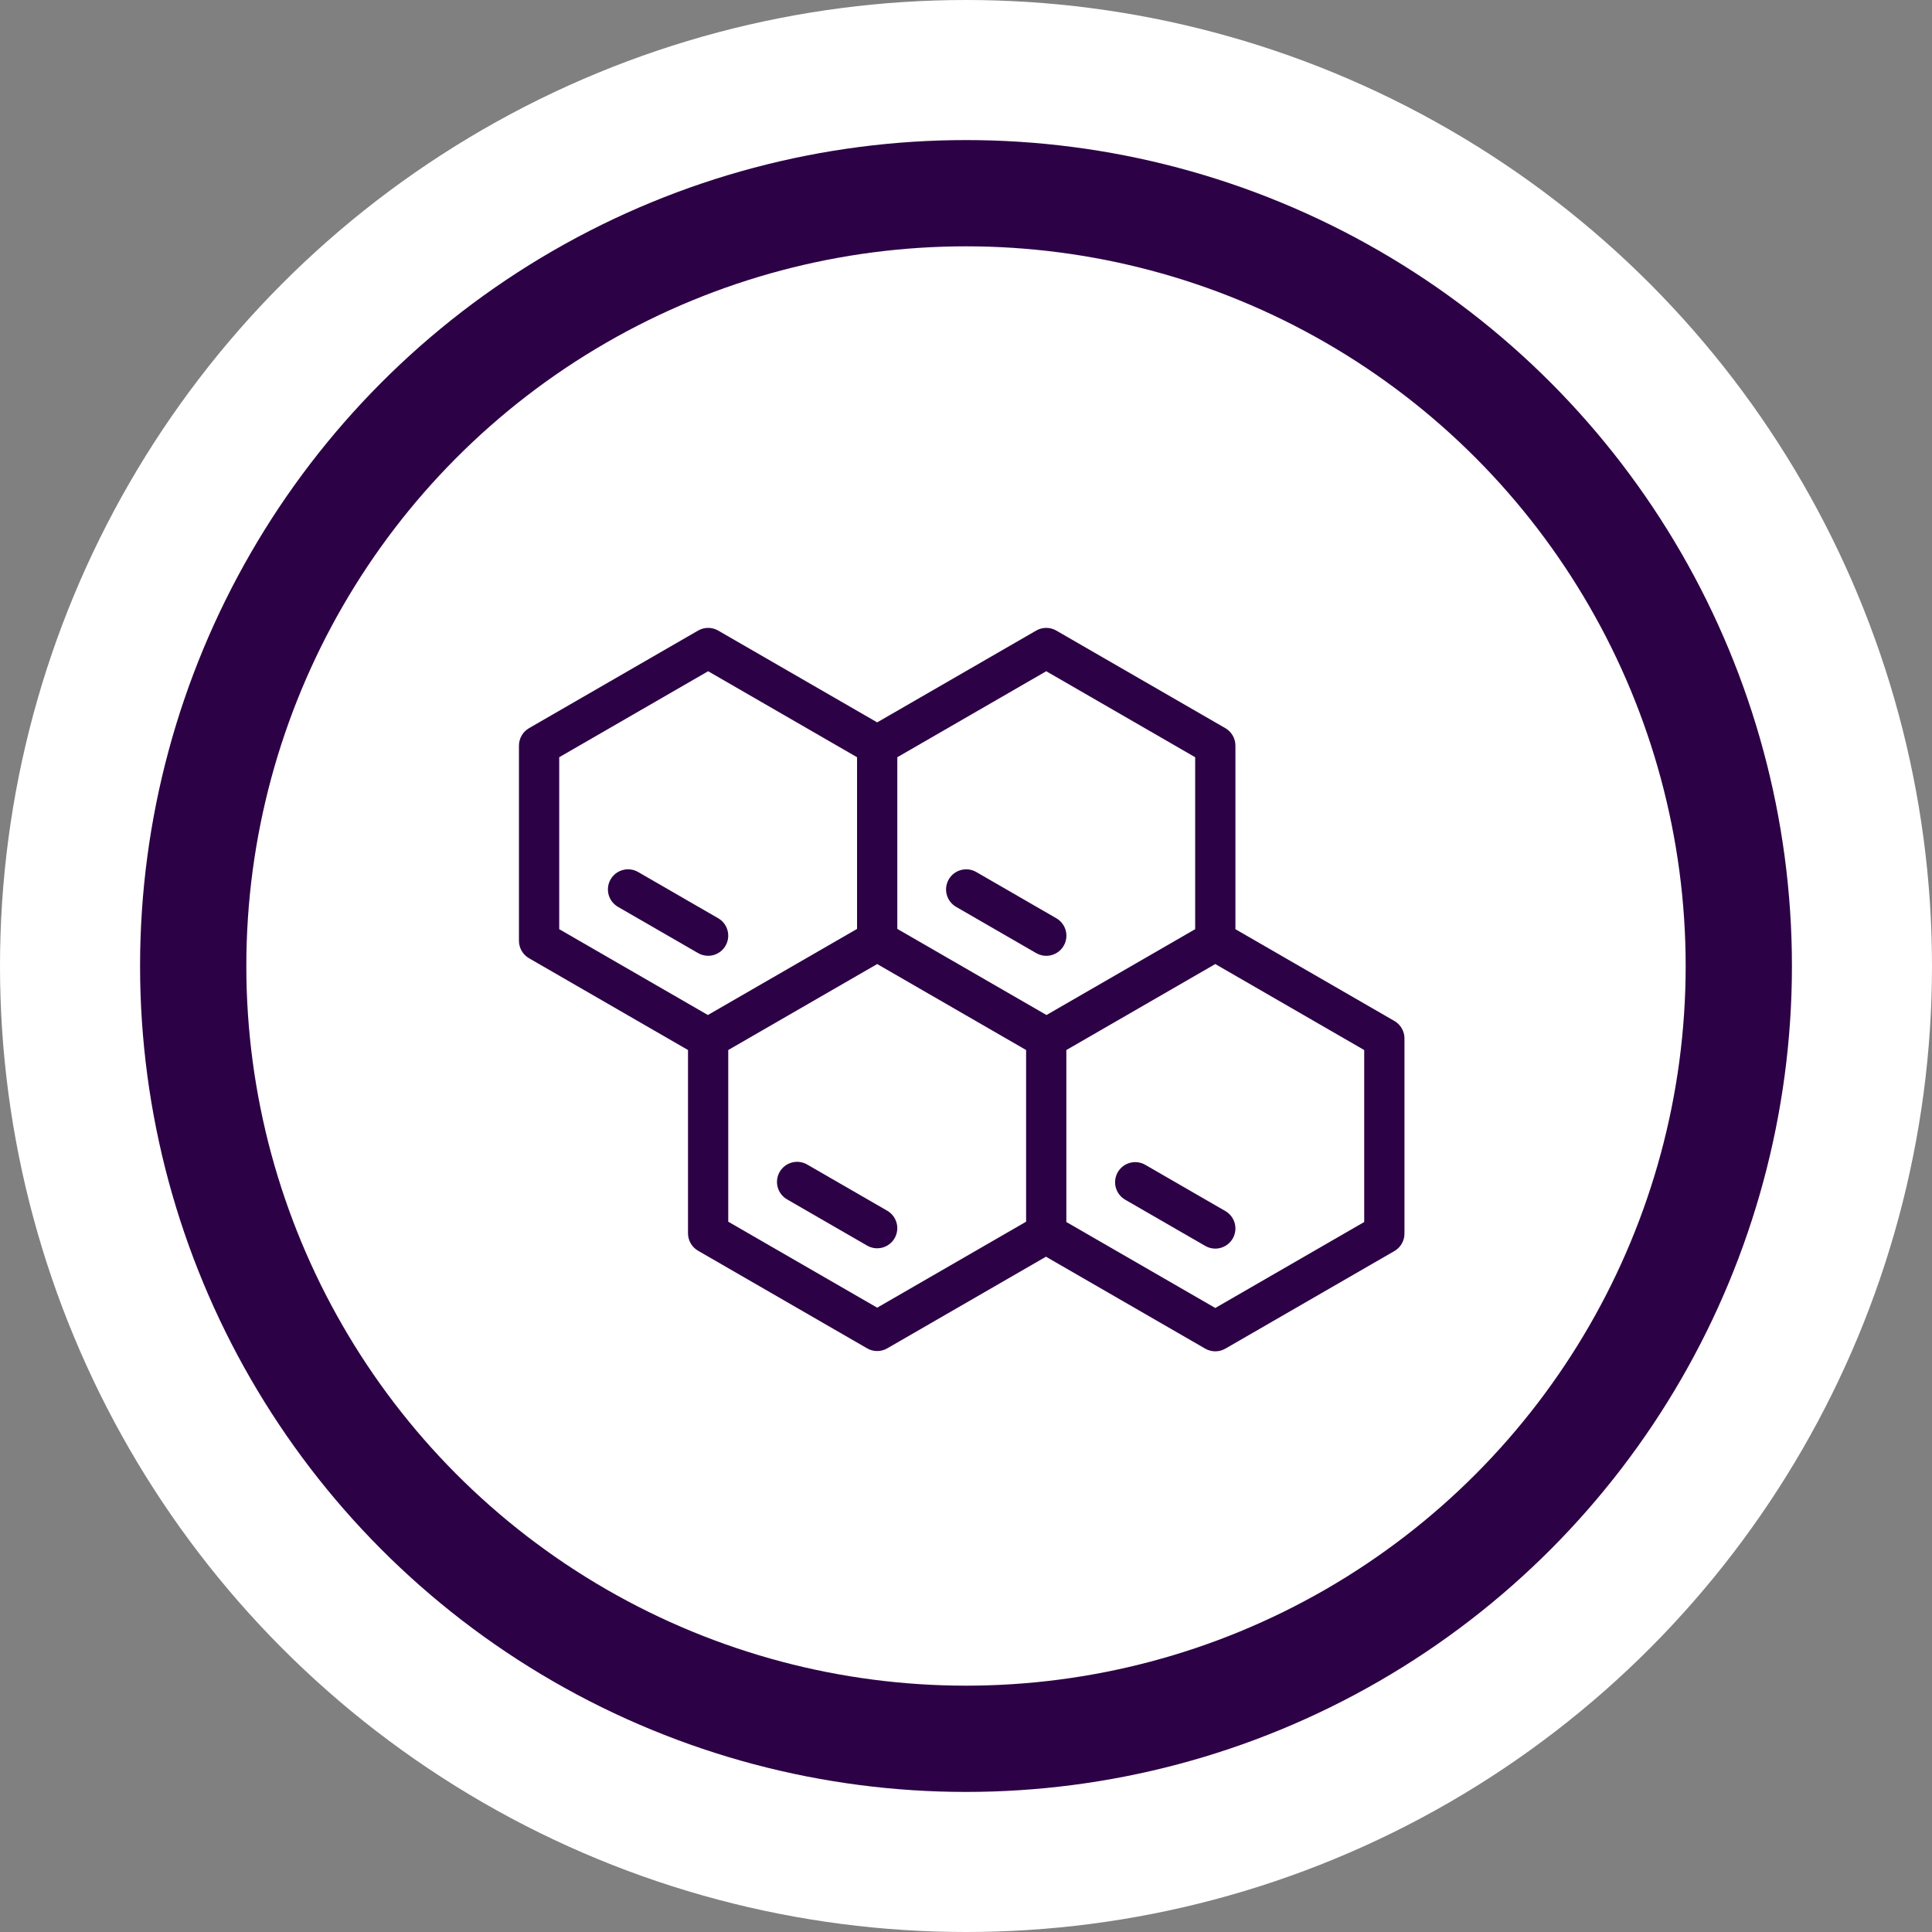
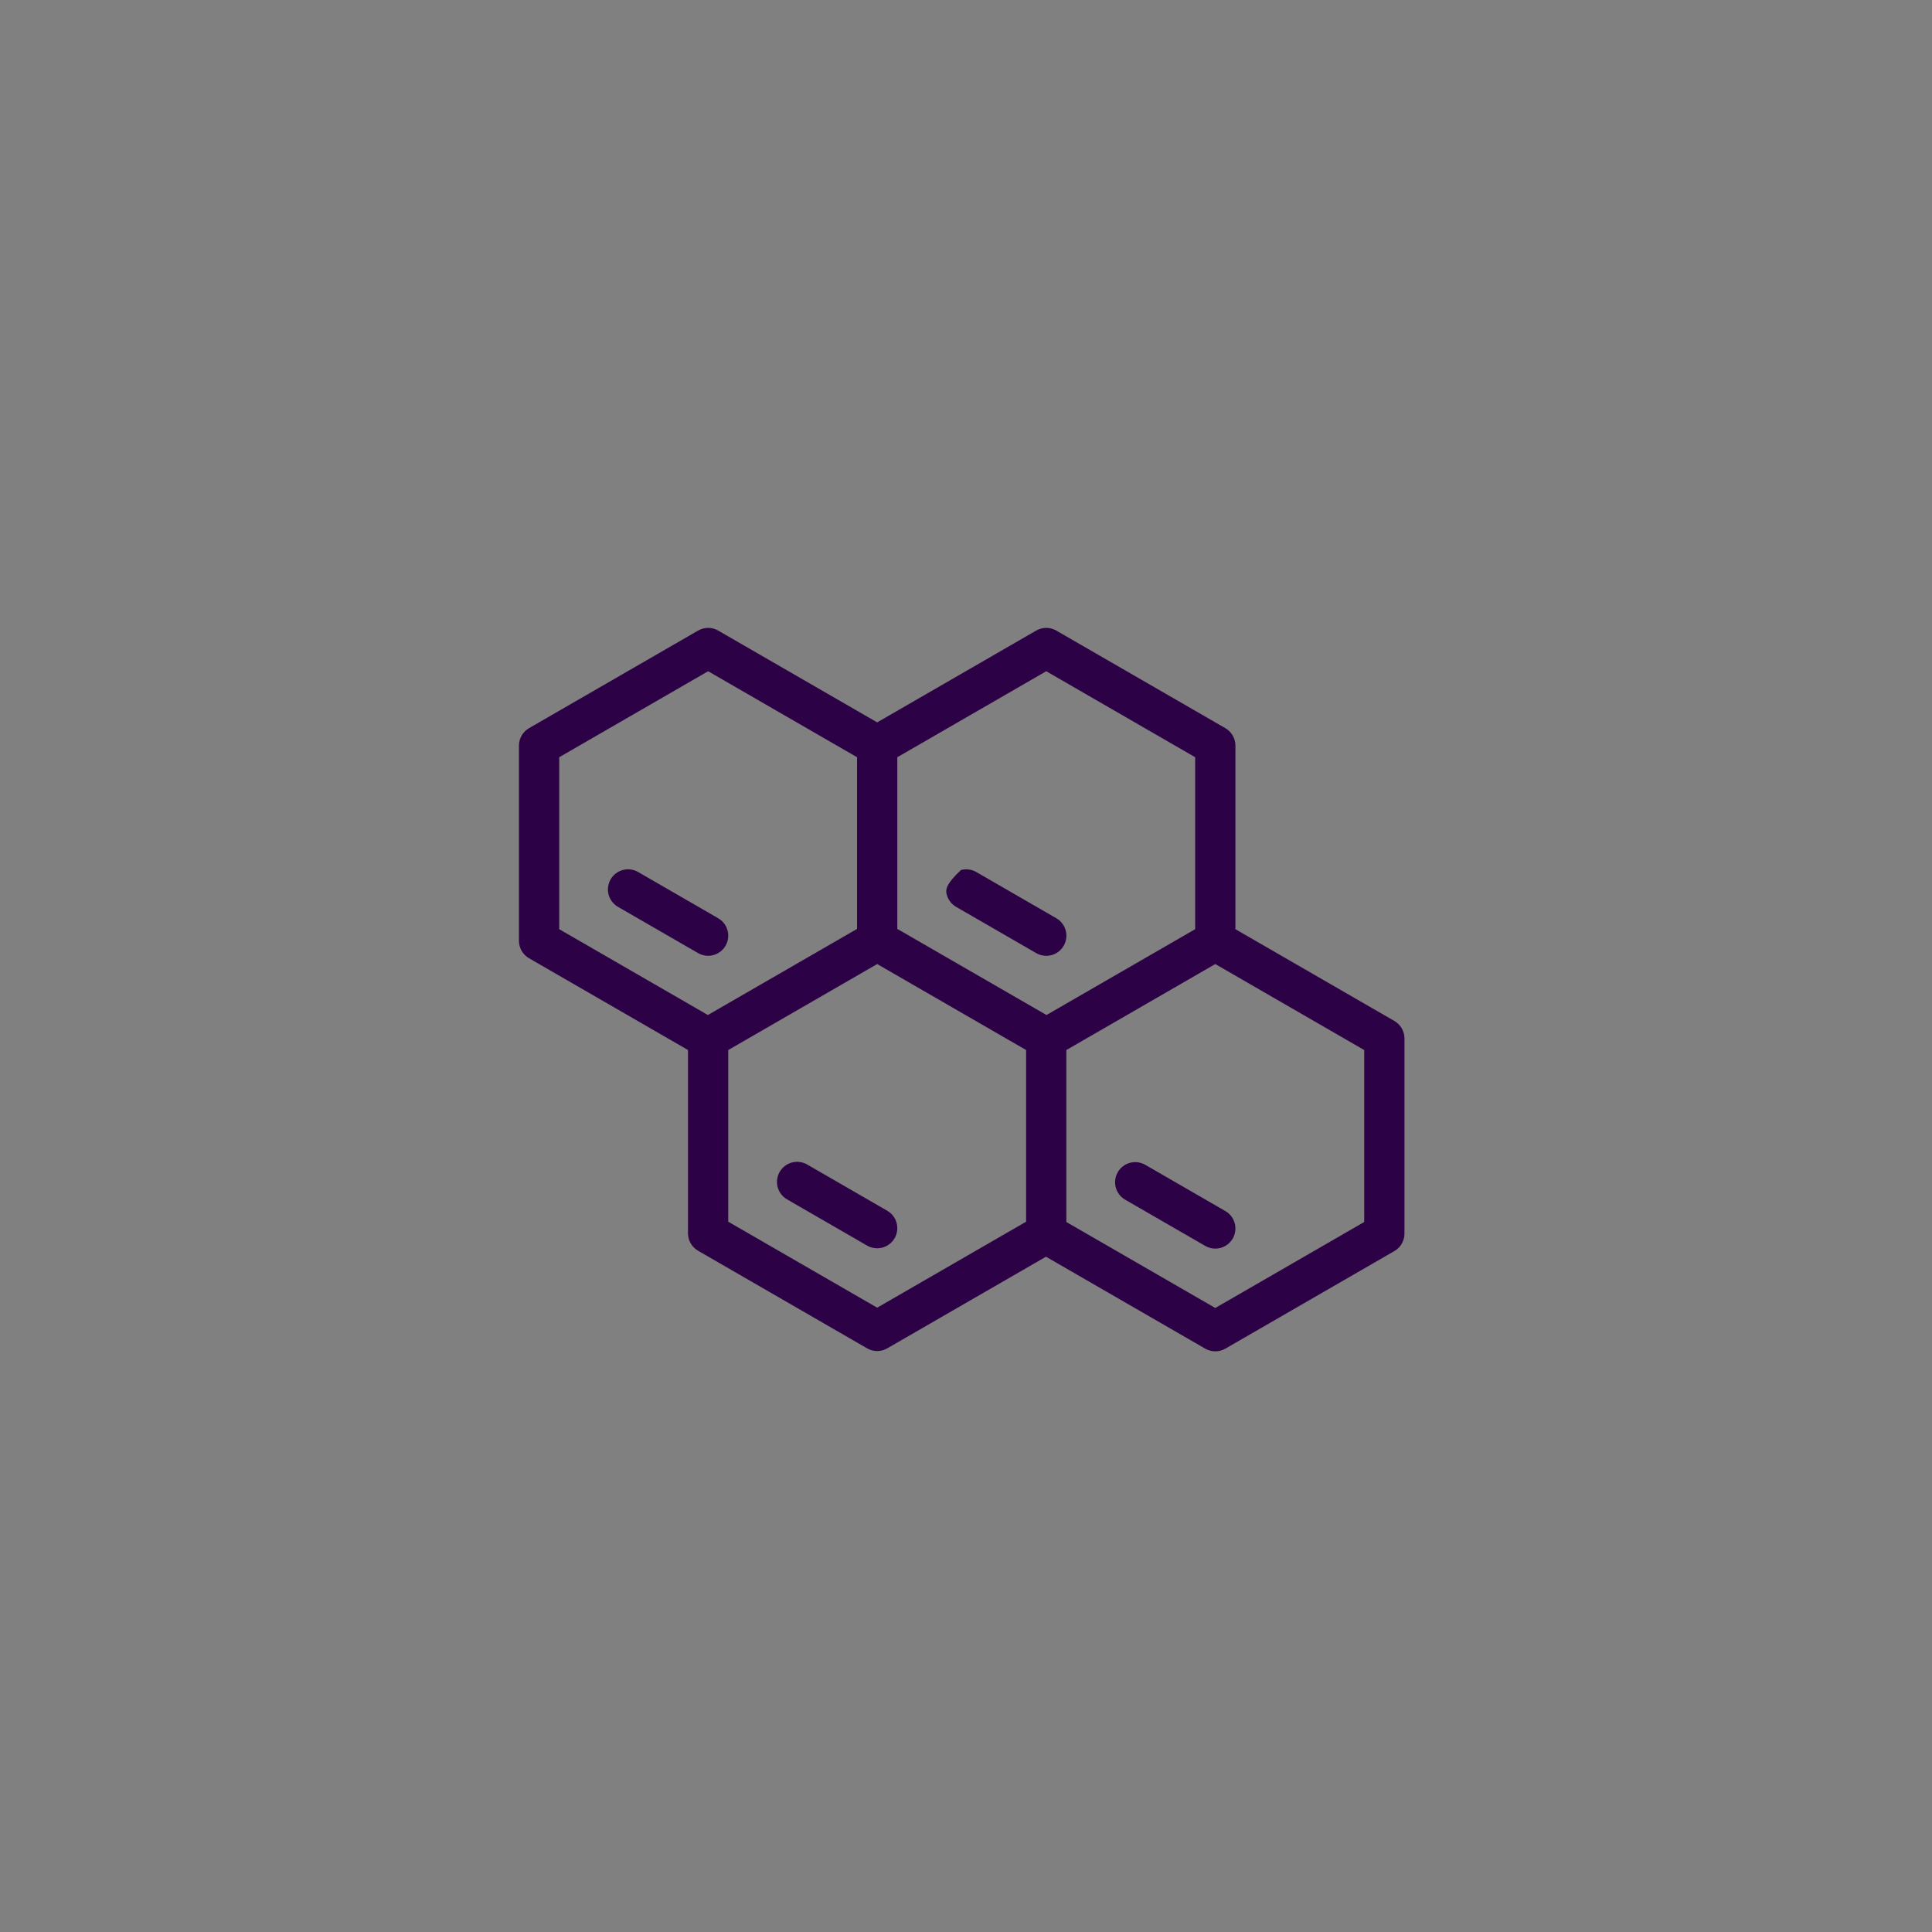
<svg xmlns="http://www.w3.org/2000/svg" width="100" height="100" viewBox="0 0 100 100" fill="none">
  <rect x="0" y="0" width="100" height="100" fill="#808080" stroke="none" />
-   <circle cx="50" cy="50" r="50" fill="white" />
-   <circle cx="50" cy="50" r="40" stroke="#2D0145" stroke-width="5.5" />
  <path d="M36.651 49.471C36.881 49.472 37.104 49.396 37.286 49.256C37.468 49.117 37.599 48.921 37.658 48.7C37.717 48.478 37.702 48.243 37.614 48.031C37.527 47.819 37.371 47.642 37.173 47.528L33.029 45.135C32.91 45.066 32.779 45.022 32.644 45.004C32.508 44.986 32.37 44.995 32.238 45.031C32.106 45.066 31.982 45.127 31.873 45.21C31.765 45.294 31.674 45.397 31.605 45.516C31.537 45.634 31.493 45.765 31.475 45.901C31.457 46.036 31.466 46.174 31.501 46.306C31.537 46.439 31.598 46.562 31.681 46.671C31.765 46.779 31.869 46.871 31.987 46.939L36.131 49.331C36.289 49.423 36.469 49.472 36.651 49.471Z" fill="#2D0145" />
  <path d="M45.403 37.39L37.174 32.639C37.015 32.547 36.836 32.499 36.653 32.499C36.47 32.499 36.29 32.547 36.132 32.639L27.382 37.69C27.224 37.782 27.092 37.913 27.001 38.072C26.909 38.23 26.861 38.41 26.861 38.592V48.696C26.861 48.879 26.909 49.058 27.001 49.217C27.092 49.375 27.224 49.507 27.382 49.598L35.611 54.349V63.836C35.611 64.019 35.659 64.198 35.751 64.357C35.842 64.515 35.974 64.647 36.132 64.738L44.882 69.79C45.041 69.882 45.22 69.93 45.403 69.93C45.586 69.93 45.766 69.882 45.924 69.79L54.139 65.047L62.383 69.806C62.541 69.897 62.72 69.945 62.903 69.945C63.086 69.945 63.266 69.897 63.424 69.806L72.174 64.754C72.332 64.663 72.464 64.531 72.555 64.373C72.647 64.215 72.695 64.035 72.695 63.852V53.748C72.695 53.566 72.647 53.386 72.555 53.228C72.464 53.069 72.332 52.938 72.174 52.846L63.945 48.095V38.592C63.945 38.41 63.897 38.23 63.805 38.072C63.714 37.913 63.583 37.782 63.424 37.69L54.674 32.639C54.515 32.547 54.336 32.499 54.153 32.499C53.97 32.499 53.79 32.547 53.632 32.639L45.403 37.39ZM28.945 39.194L36.653 34.743L44.361 39.194V48.08L36.64 52.537L28.945 48.094V39.194ZM45.403 67.685L37.694 63.235V54.349L45.403 49.899L53.111 54.349V63.235L45.403 67.685ZM70.611 63.251L62.903 67.701L55.194 63.251V54.35L62.903 49.899L70.611 54.35V63.251ZM61.862 39.194V48.094L54.166 52.537L46.445 48.08V39.194L54.153 34.743L61.862 39.194Z" fill="#2D0145" />
-   <path d="M49.488 46.939L53.632 49.332C53.751 49.401 53.882 49.445 54.017 49.464C54.153 49.482 54.291 49.473 54.424 49.438C54.556 49.402 54.68 49.341 54.789 49.258C54.898 49.175 54.989 49.071 55.057 48.952C55.126 48.833 55.17 48.702 55.188 48.567C55.206 48.431 55.197 48.293 55.161 48.16C55.126 48.028 55.064 47.904 54.98 47.796C54.897 47.687 54.793 47.596 54.674 47.528L50.53 45.135C50.291 44.997 50.006 44.96 49.739 45.032C49.473 45.103 49.245 45.278 49.107 45.517C48.969 45.756 48.932 46.04 49.003 46.307C49.075 46.574 49.249 46.801 49.488 46.939Z" fill="#2D0145" />
+   <path d="M49.488 46.939L53.632 49.332C53.751 49.401 53.882 49.445 54.017 49.464C54.153 49.482 54.291 49.473 54.424 49.438C54.556 49.402 54.68 49.341 54.789 49.258C54.898 49.175 54.989 49.071 55.057 48.952C55.126 48.833 55.17 48.702 55.188 48.567C55.206 48.431 55.197 48.293 55.161 48.16C55.126 48.028 55.064 47.904 54.98 47.796C54.897 47.687 54.793 47.596 54.674 47.528L50.53 45.135C50.291 44.997 50.006 44.96 49.739 45.032C48.969 45.756 48.932 46.04 49.003 46.307C49.075 46.574 49.249 46.801 49.488 46.939Z" fill="#2D0145" />
  <path d="M45.924 62.668L41.779 60.275C41.539 60.137 41.255 60.1 40.989 60.171C40.722 60.243 40.495 60.417 40.356 60.656C40.218 60.896 40.181 61.18 40.252 61.447C40.324 61.713 40.498 61.941 40.737 62.079L44.882 64.472C45.121 64.61 45.405 64.647 45.672 64.576C45.939 64.504 46.166 64.33 46.304 64.091C46.442 63.851 46.48 63.567 46.408 63.3C46.337 63.034 46.163 62.806 45.924 62.668Z" fill="#2D0145" />
  <path d="M57.856 60.672C57.788 60.791 57.744 60.922 57.726 61.057C57.708 61.193 57.717 61.331 57.752 61.463C57.788 61.595 57.849 61.719 57.932 61.828C58.015 61.936 58.119 62.027 58.238 62.096L62.383 64.488C62.622 64.626 62.906 64.664 63.173 64.592C63.44 64.52 63.667 64.346 63.806 64.107C63.944 63.867 63.981 63.583 63.91 63.316C63.838 63.049 63.663 62.822 63.424 62.684L59.279 60.291C59.04 60.153 58.756 60.116 58.489 60.187C58.222 60.259 57.995 60.433 57.856 60.672Z" fill="#2D0145" />
</svg>